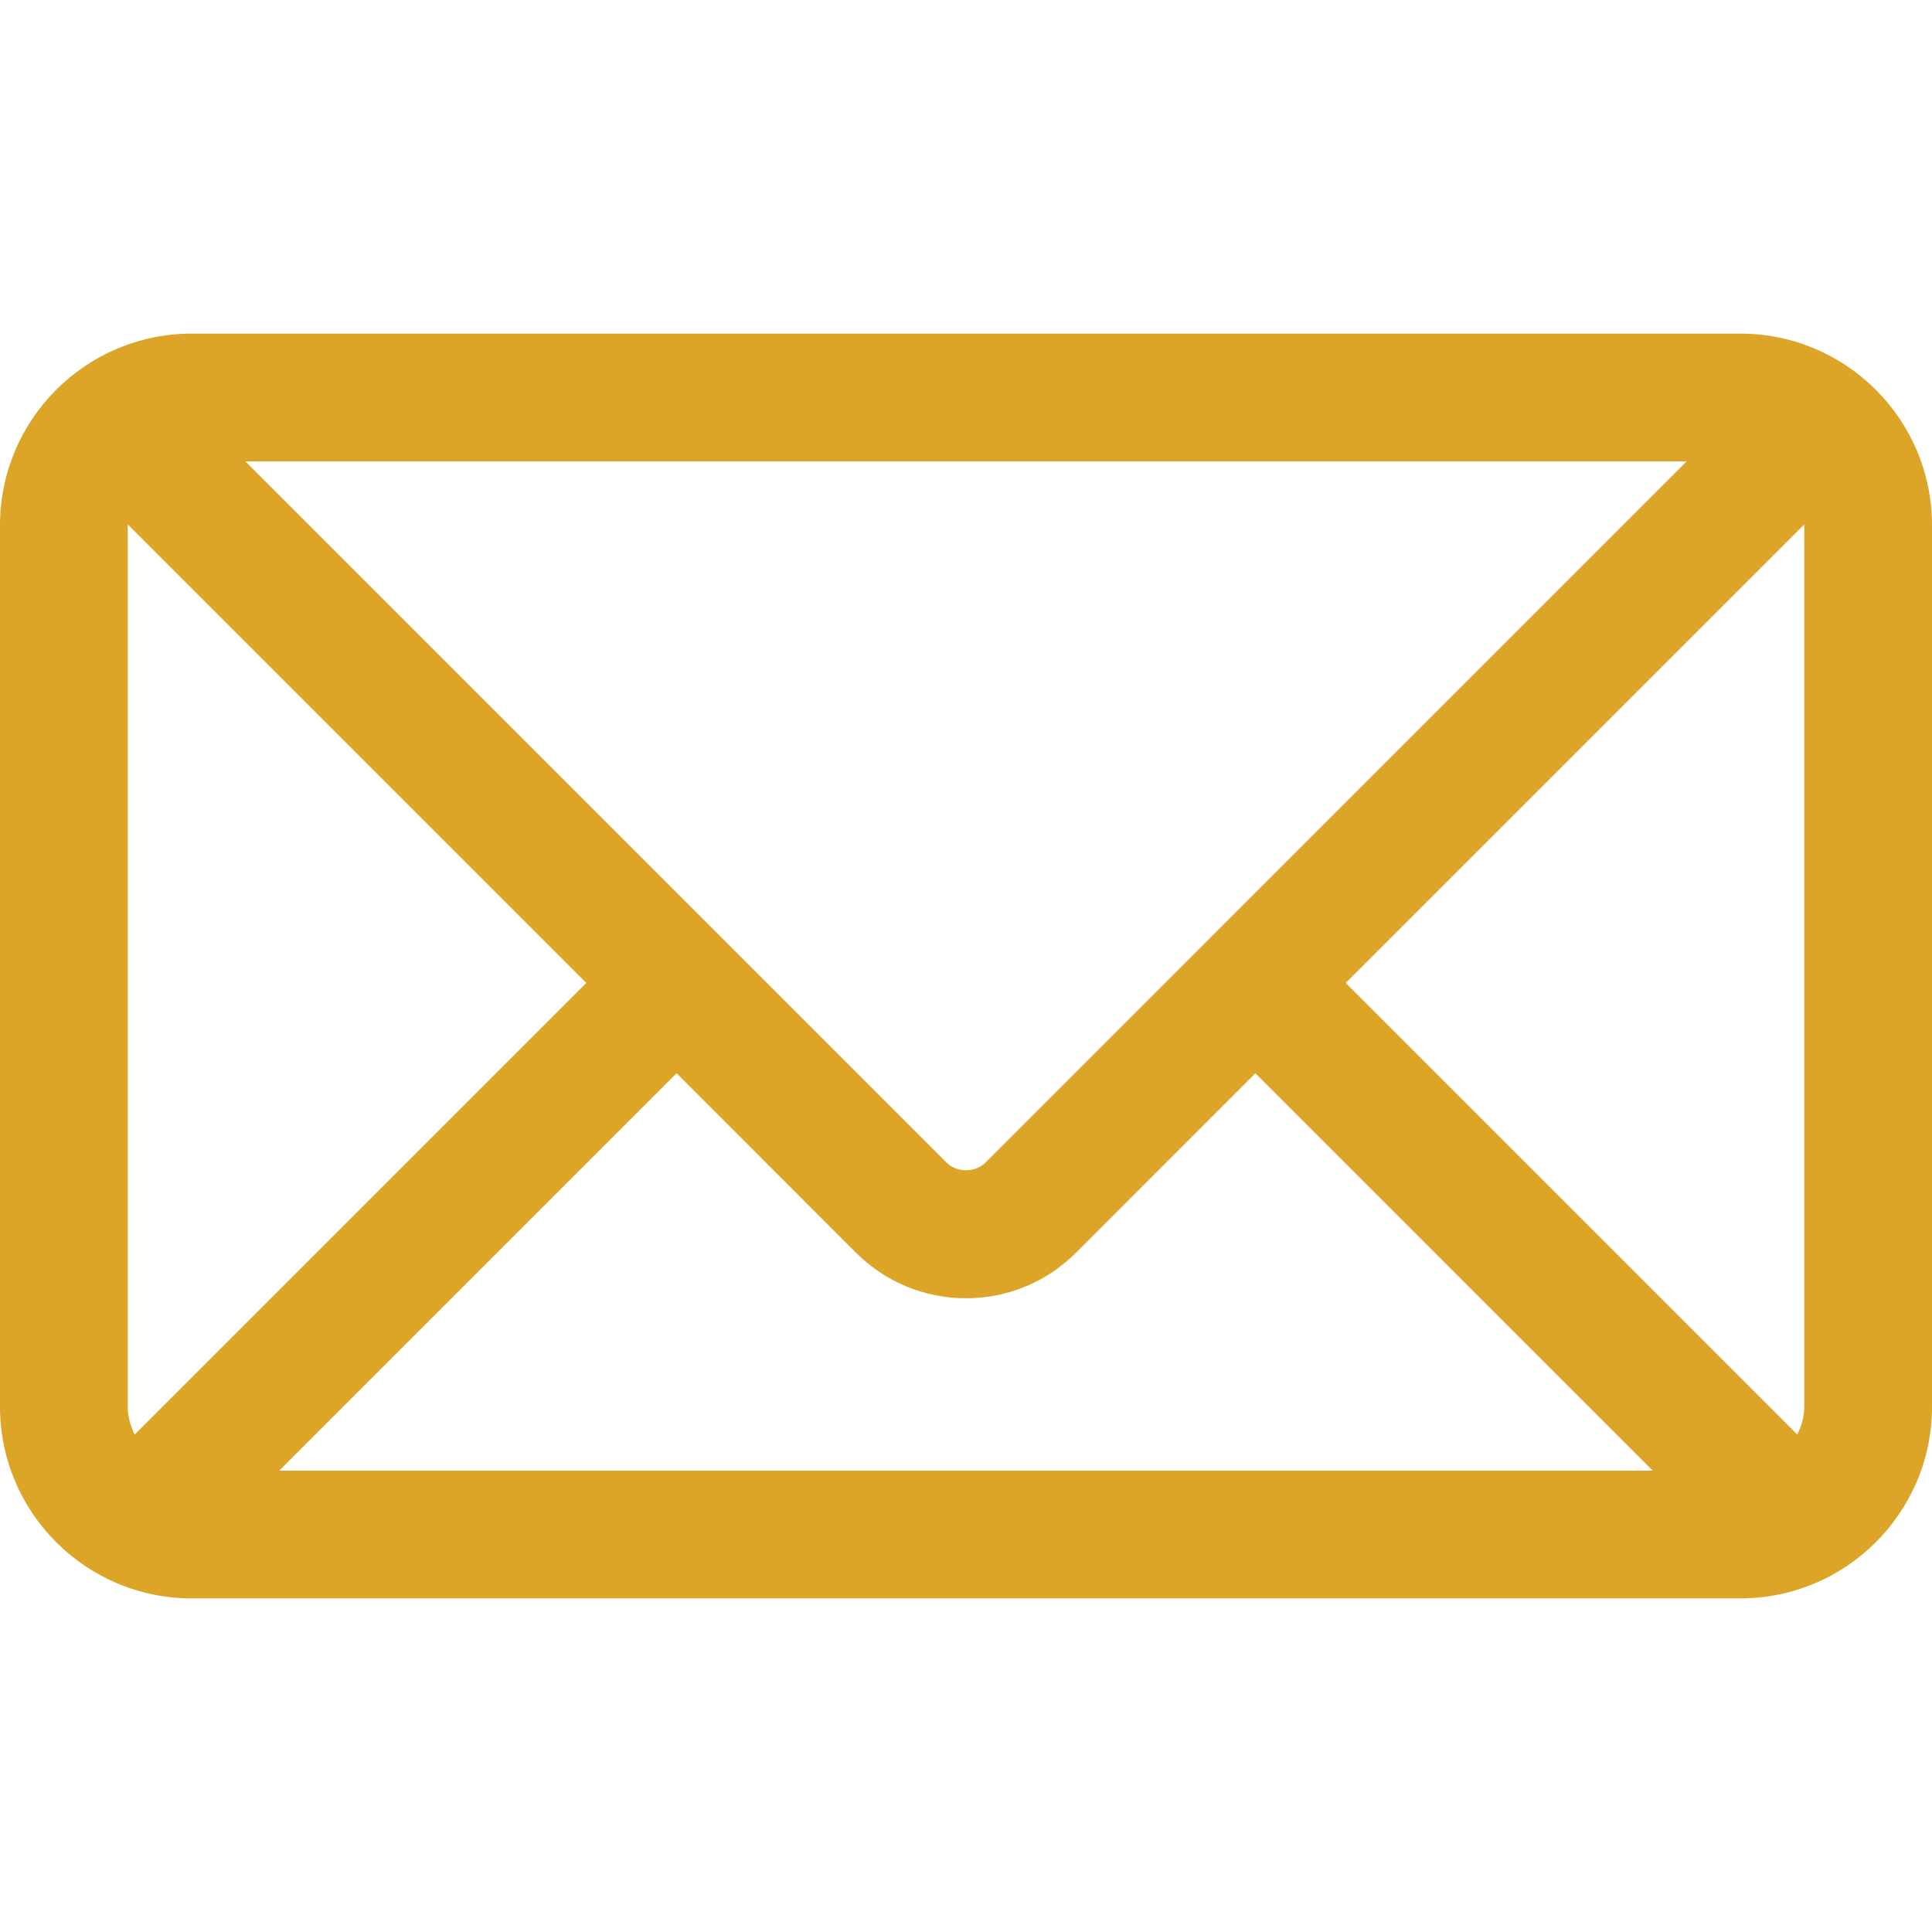
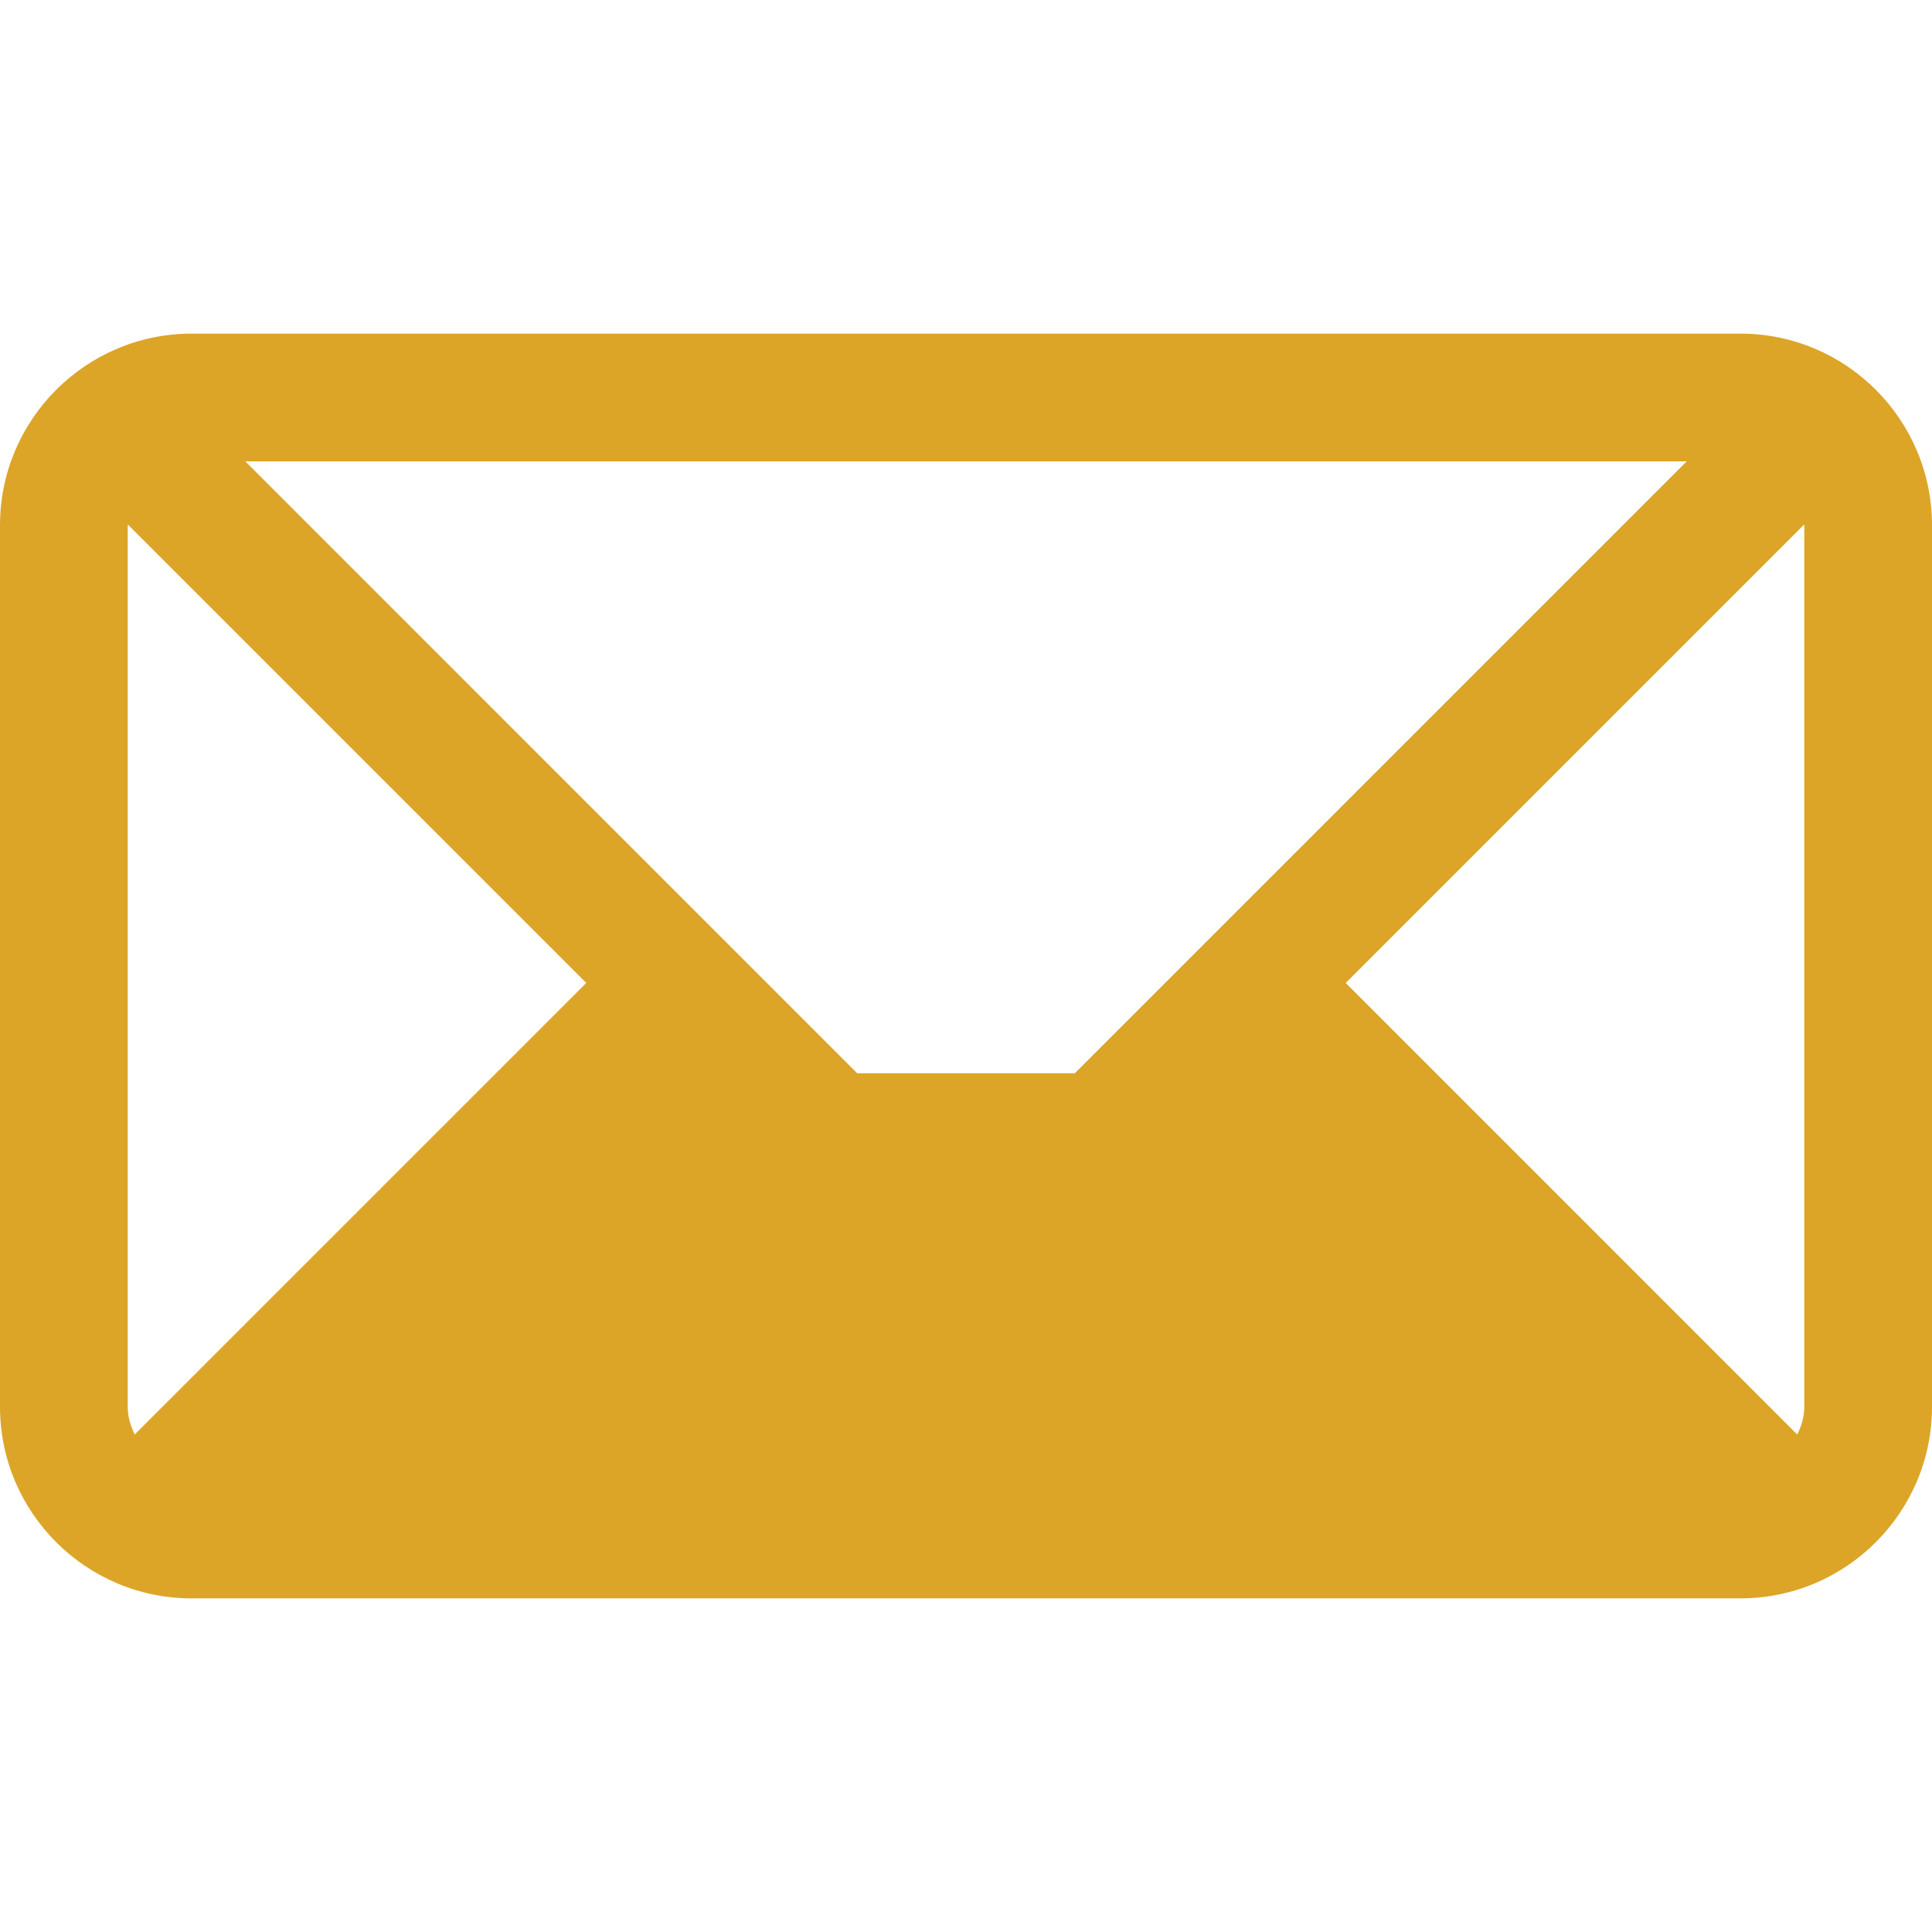
<svg xmlns="http://www.w3.org/2000/svg" width="44" height="44" viewBox="0 0 44 44" fill="none">
-   <path d="M39.636 7.598H4.364C1.957 7.598 0 9.555 0 11.962V32.038C0 34.445 1.957 36.402 4.364 36.402H39.636C42.043 36.402 44 34.445 44 32.038V11.962C44 9.555 42.043 7.598 39.636 7.598ZM41.091 11.962V32.038C41.091 32.268 41.026 32.477 40.931 32.67L30.648 22.386L41.088 11.946C41.088 11.952 41.091 11.956 41.091 11.962ZM2.909 32.038V11.962C2.909 11.956 2.912 11.952 2.912 11.946L13.352 22.386L3.068 32.67C2.974 32.477 2.909 32.268 2.909 32.038ZM22.449 26.472C22.209 26.712 21.791 26.712 21.551 26.472L5.587 10.507H38.413L22.449 26.472ZM15.409 24.443L19.494 28.529C20.164 29.198 21.054 29.567 22 29.567C22.946 29.567 23.836 29.198 24.506 28.529L28.591 24.443L37.64 33.493H6.359L15.409 24.443Z" fill="#DCA528" />
+   <path d="M39.636 7.598H4.364C1.957 7.598 0 9.555 0 11.962V32.038C0 34.445 1.957 36.402 4.364 36.402H39.636C42.043 36.402 44 34.445 44 32.038V11.962C44 9.555 42.043 7.598 39.636 7.598ZM41.091 11.962V32.038C41.091 32.268 41.026 32.477 40.931 32.67L30.648 22.386L41.088 11.946C41.088 11.952 41.091 11.956 41.091 11.962ZM2.909 32.038V11.962C2.909 11.956 2.912 11.952 2.912 11.946L13.352 22.386L3.068 32.67C2.974 32.477 2.909 32.268 2.909 32.038ZM22.449 26.472C22.209 26.712 21.791 26.712 21.551 26.472L5.587 10.507H38.413L22.449 26.472ZM15.409 24.443L19.494 28.529C20.164 29.198 21.054 29.567 22 29.567C22.946 29.567 23.836 29.198 24.506 28.529L28.591 24.443H6.359L15.409 24.443Z" fill="#DCA528" />
</svg>